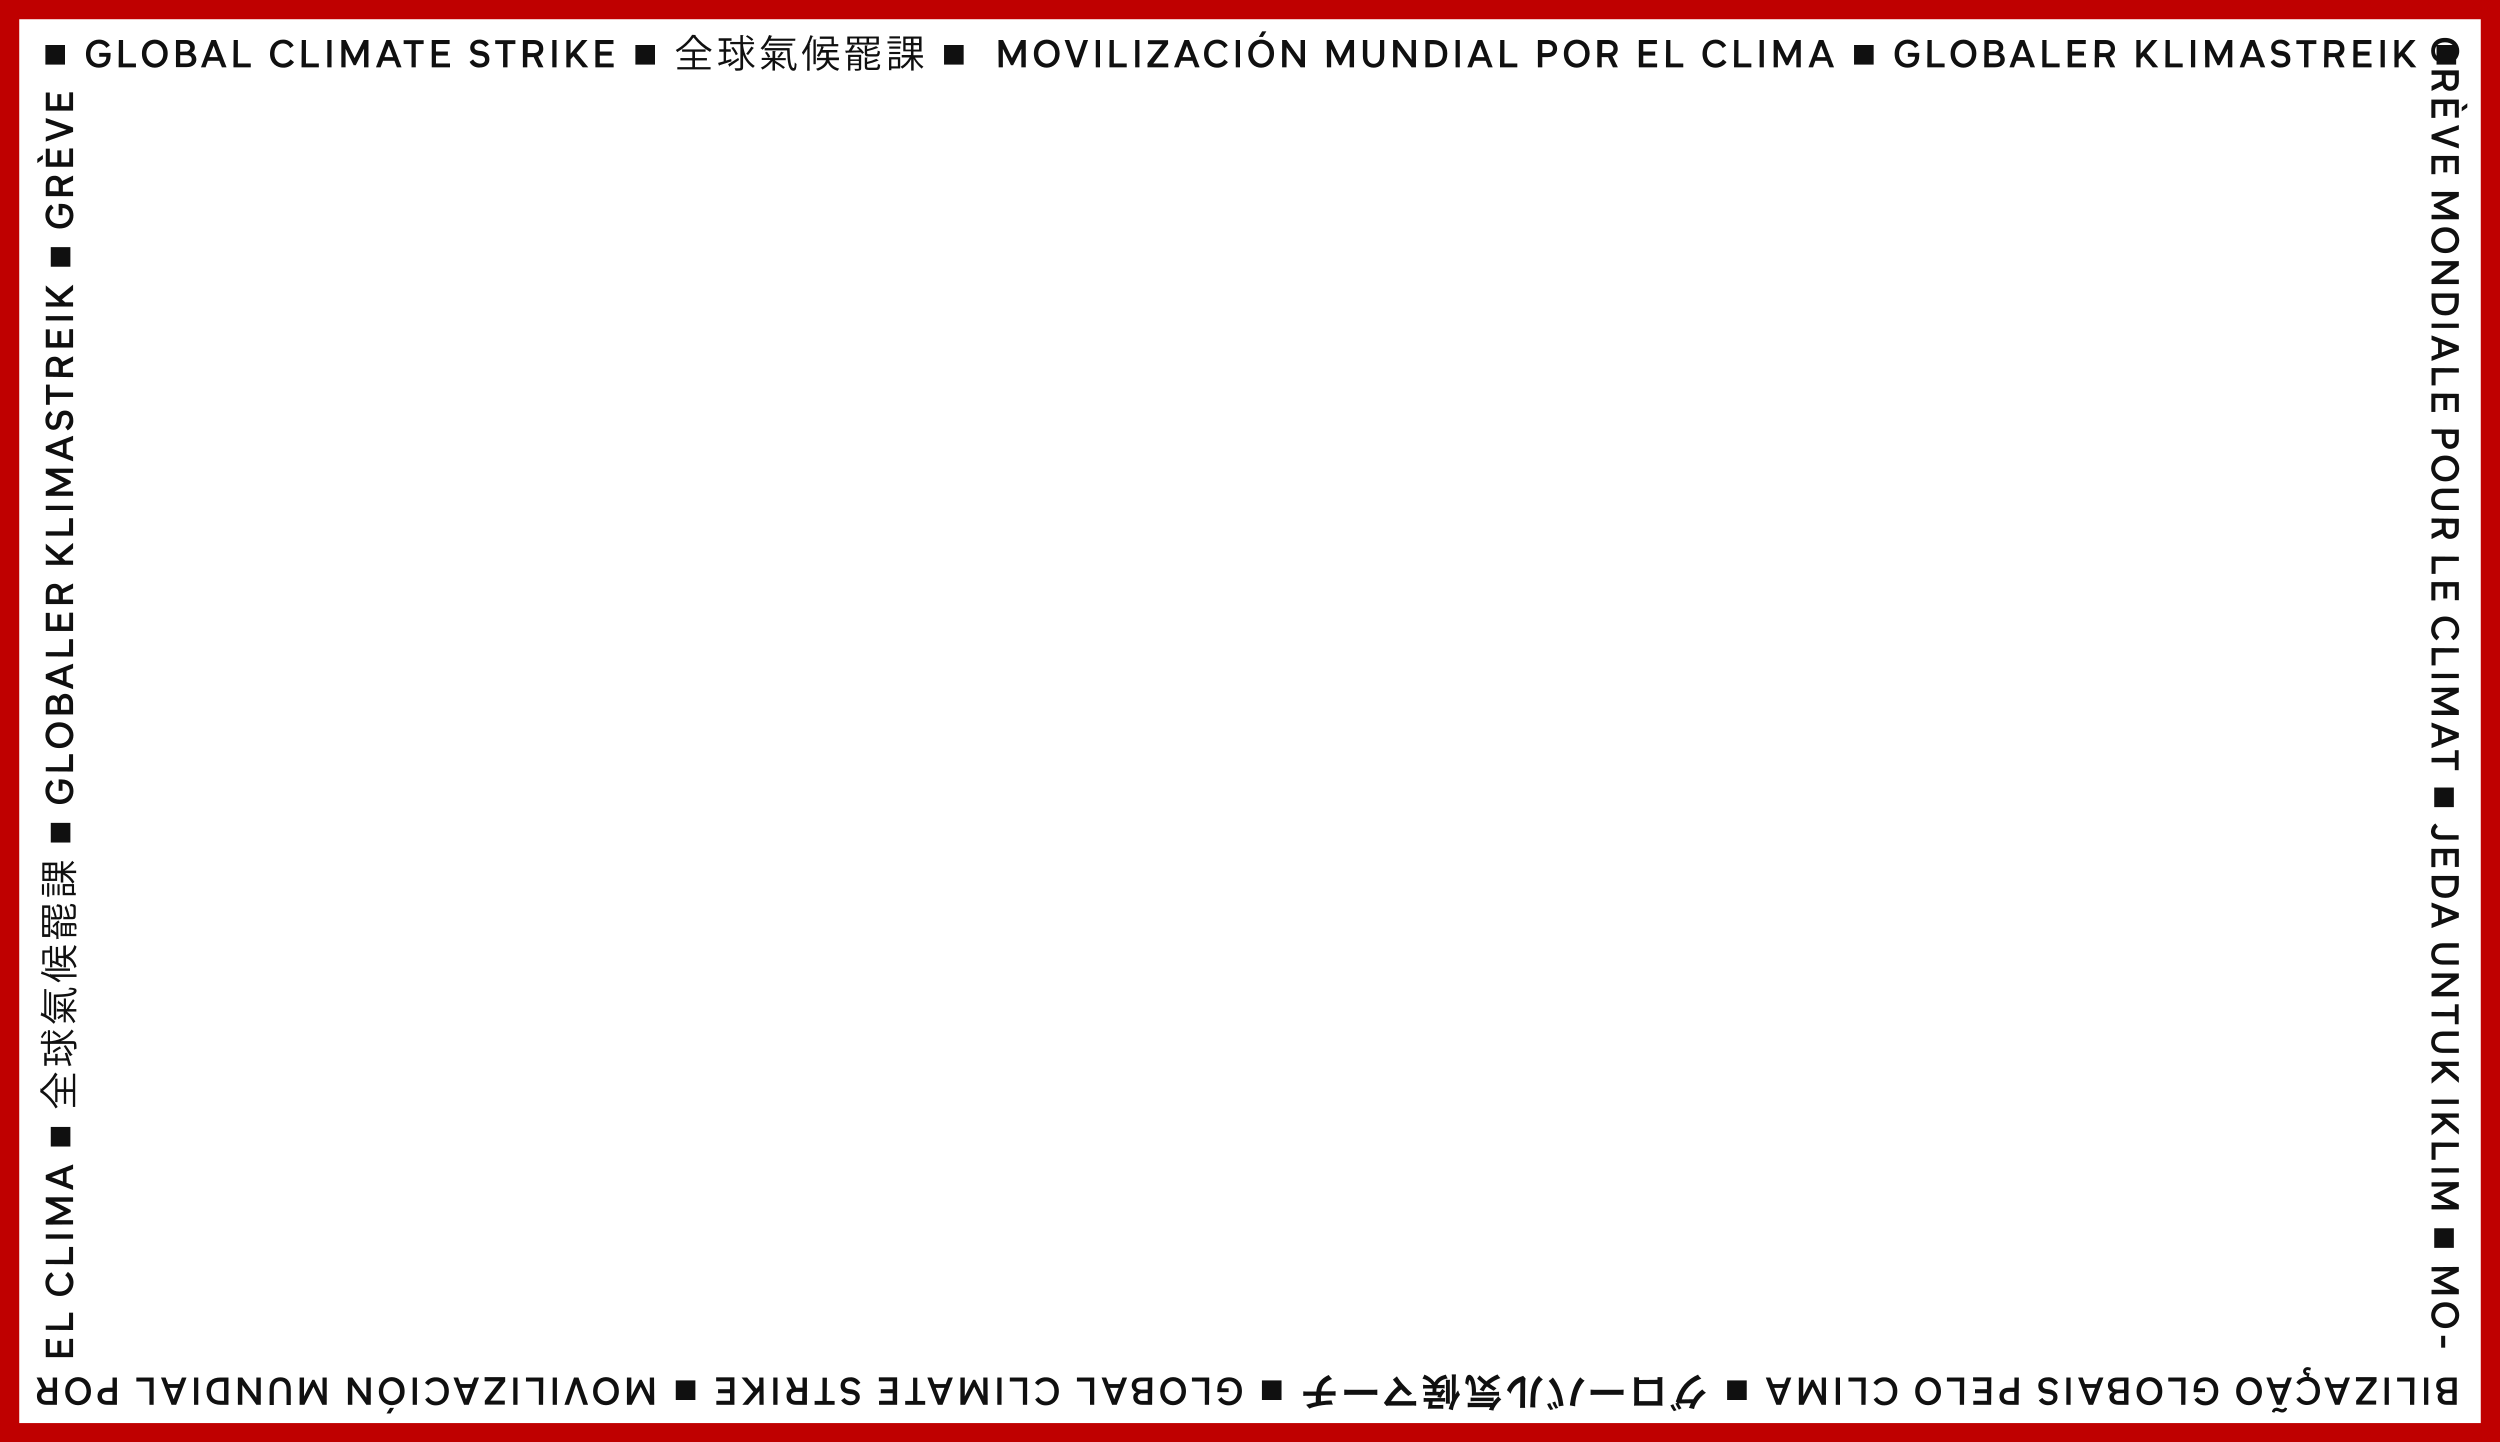
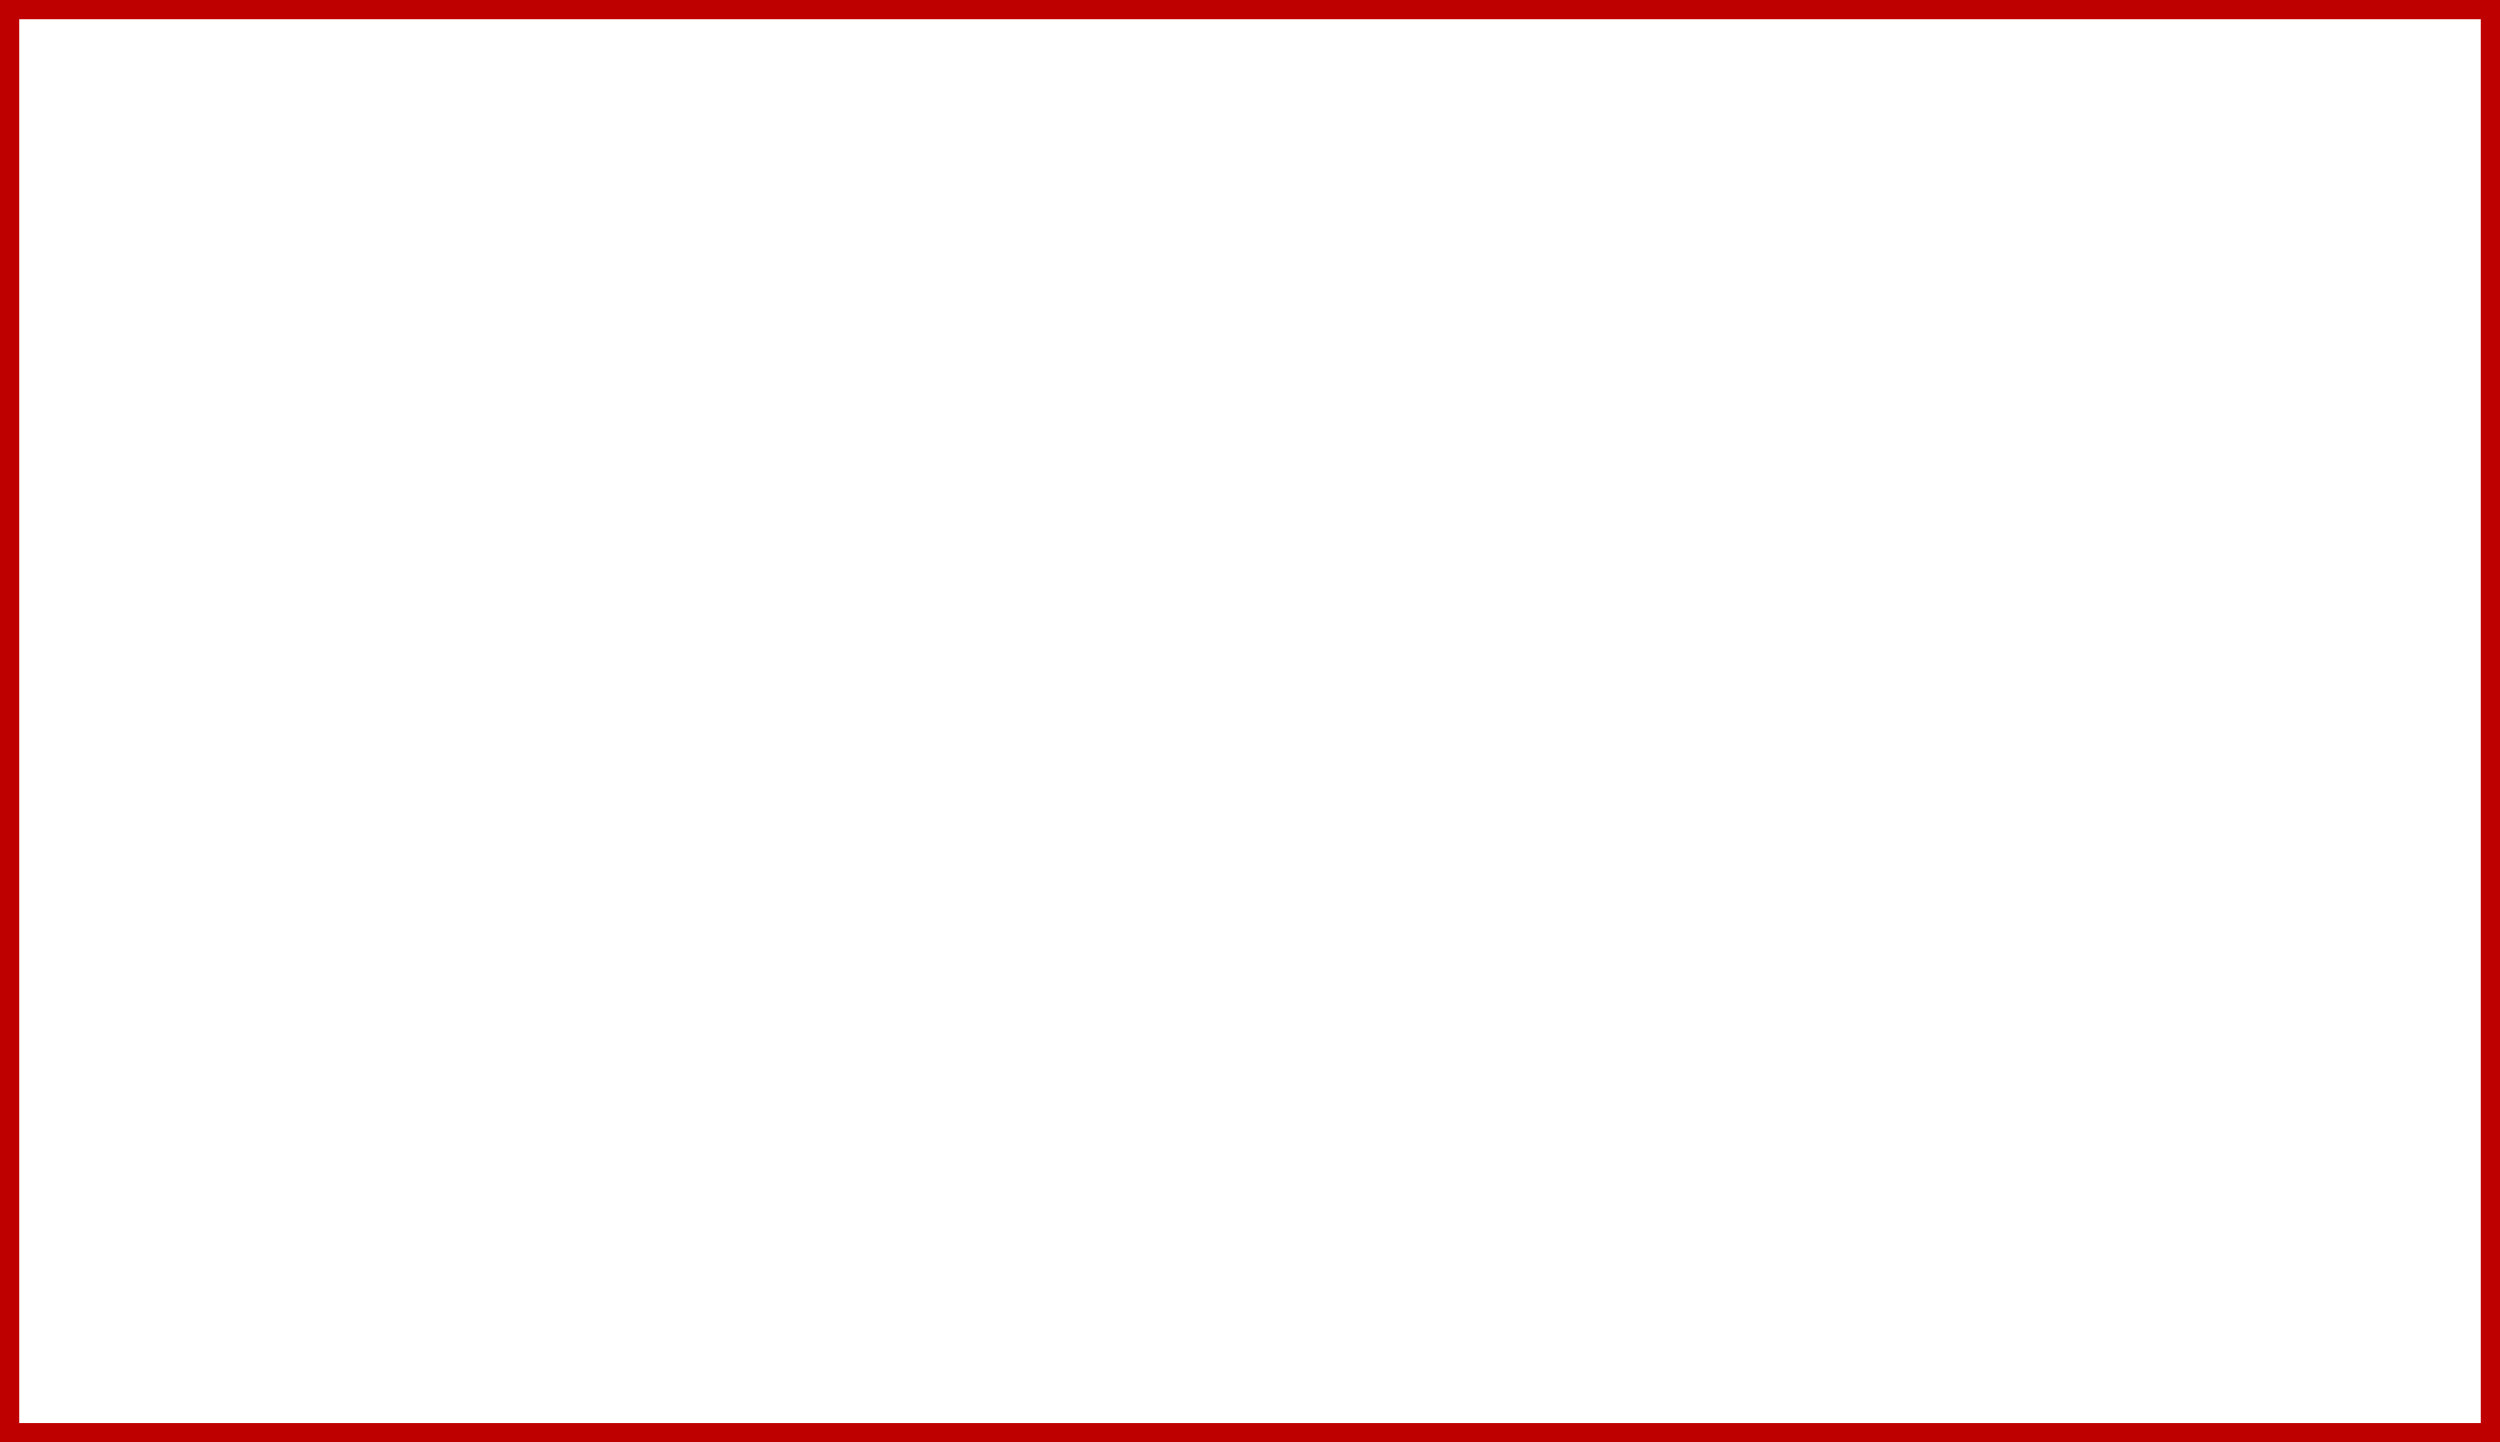
<svg xmlns="http://www.w3.org/2000/svg" fill="#101010" height="750" preserveAspectRatio="xMidYMid meet" version="1" viewBox="0.0 0.0 1300.0 750.0" width="1300" zoomAndPan="magnify">
  <g id="change1_1">
-     <path d="M33.8,23.4v10.2H23.6V23.4H33.8z M44.7,28c0-5.1,3.6-7.4,6.7-7.4c2.3-0.1,4.5,1.1,5.7,3l-1.8,1.3c-0.8-1.4-2.3-2.2-3.9-2.2 c-2,0-4.4,1.6-4.4,5.3s2.4,5.2,4.4,5.2s3.9-1,3.9-3.7h-3.7v-2h5.9V29c0,4.6-3,6.2-6.1,6.2S44.7,33.3,44.7,28z M61.8,20.8H64V33h6.7 v2h-9L61.8,20.8z M73.8,27.8c0-4.9,3.4-7.2,6.7-7.2s6.7,2.4,6.7,7.2s-3.4,7.4-6.7,7.4S73.8,32.9,73.8,27.8z M84.9,27.8 c0-3.6-2.5-5.1-4.4-5.1s-4.4,1.6-4.4,5.1s2.4,5.3,4.4,5.3S84.9,31.5,84.9,27.8z M91.4,20.8h5.2c3,0,4.7,1.7,4.7,3.9 c0.1,1.2-0.6,2.2-1.7,2.7c1.5,0.5,2.5,1.9,2.5,3.5c0,2-1.5,4-5,4h-5.6V20.8z M96.5,26.8c1.1,0.2,2.2-0.7,2.4-1.8c0-0.1,0-0.1,0-0.2 c0-1.1-1-2-2.1-2c-0.1,0-0.2,0-0.2,0h-2.9v4.1L96.5,26.8z M96.9,33c1.9,0,2.8-0.8,2.8-2.2s-1.1-2.1-2.8-2.1h-3.2V33H96.9z M114,31.6 h-5.9l-1.2,3.4h-2.4l5.4-14.2h2.4l5.5,14.2h-2.4L114,31.6z M108.8,29.7h4.5l-2.2-5.9L108.8,29.7z M121.5,20.8h2.2V33h6.7v2h-9 L121.5,20.8z M140.4,28c0-5.2,3.6-7.4,6.7-7.4c2.3-0.1,4.4,1.1,5.6,3.1l-1.8,1.3c-0.7-1.5-2.2-2.4-3.8-2.4c-1.9,0-4.4,1.2-4.4,5.3 c0,3.8,2.5,5.2,4.4,5.2c1.6,0,3.1-0.8,4-2.2l1.8,1.4c-1.3,1.9-3.4,3-5.7,2.9C144.2,35.2,140.4,33.1,140.4,28z M156.9,20.8h2.2V33 h6.7v2h-9L156.9,20.8z M170.2,20.8h2.2V35h-2.2V20.8z M177.4,20.8h2.4l4.6,9.4l4.7-9.4h2.5V35h-2.3v-9.7l-4.3,8.6h-1.1l-4.2-8.5V35 h-2.2V20.8z M205.1,31.6h-5.9l-1.3,3.4h-2.4l5.4-14.2h2.4l5.5,14.2h-2.4L205.1,31.6z M199.9,29.7h4.5l-2.2-5.9L199.9,29.7z M214,22.9h-4.1v-2h10.4v2h-4.1V35H214V22.9z M224.5,20.8h9.3v2.1h-7.1v3.9h6.2v2.1h-6.2V33h7.3v2h-9.5L224.5,20.8z M244.2,32.2 l1.8-1.3c0.7,1.3,2,2.1,3.5,2.2c1.8,0,2.7-0.8,2.7-2.1c0-1.5-1.1-2-2.9-2.1c-2.4-0.2-4.8-1.4-4.8-4.1c0-2.4,2-4.2,4.8-4.2 c2-0.1,3.8,0.9,4.9,2.5l-1.8,1.3c-0.7-1.1-1.9-1.8-3.2-1.8c-1.5,0-2.5,0.7-2.5,2s1.3,1.8,3.1,1.9c2.7,0.2,4.7,1.4,4.7,4.3 s-2.3,4.3-5,4.3C247.3,35.3,245.2,34.2,244.2,32.2z M261.6,22.9h-4.1v-2H268v2h-4.1V35h-2.3L261.6,22.9z M272.1,20.8h5.5 c3.3,0,4.9,2,4.9,4.5c0.1,1.8-1,3.4-2.7,4l2.8,5.7h-2.6l-2.5-5.3h-3.3V35h-2.3V20.8z M274.4,27.6h3.1c1.5,0,2.8-0.7,2.8-2.3 s-1.3-2.4-2.8-2.4h-3L274.4,27.6z M287.2,20.8h2.2V35h-2.2V20.8z M294.5,20.8h2.2v7.1l5.9-7.1h2.9l-5.7,6.8l6.1,7.4h-2.9l-4.8-5.8 l-1.5,1.7V35h-2.2L294.5,20.8z M309.6,20.8h9.4v2.1h-7.1v3.9h6.2v2.1h-6.2V33h7.2v2h-9.5L309.6,20.8z M340.6,23.4v10.2h-10.2V23.4 H340.6z M361.9,18.2c-0.1,0.2-0.2,0.3-0.4,0.3c2.4,3,5.3,5.5,8.6,7.3c-0.3,0.4-0.7,0.7-0.9,1.2c-3.3-1.9-6.2-4.5-8.6-7.5 c-2.2,3.1-5.1,5.7-8.4,7.6c-0.2-0.4-0.5-0.7-0.8-1.1c3.4-1.9,6.4-4.6,8.5-7.9L361.9,18.2z M361.4,31.4v3.5h8.1v1.2h-17.3v-1.2h7.8 v-3.5h-6.2v-1.2h6.2v-3.3h-5.3v-1.2h12.2v1.2h-5.5v3.3h6.2v1.2L361.4,31.4z M377.5,31.5l2.7-0.8l0.2,1.2c-2.3,0.8-4.7,1.5-6.2,2 c0,0.1-0.1,0.3-0.3,0.3l-0.5-1.5c0.8-0.2,1.8-0.5,2.9-0.8v-5h-2.3v-1.3h2.3v-4.4h-2.6v-1.3h6.7v1.3h-2.8v4.4h2.4v1.3h-2.4 L377.5,31.5z M378.6,33.4c1.4-0.8,3.4-2.1,5.3-3.3l0.4,1.1c-1.7,1.2-3.5,2.4-4.7,3.2c0,0.1,0,0.3-0.2,0.4L378.6,33.4z M386.4,23v0.7 c0.8,5.2,2.4,8.1,6.1,10.6c-0.4,0.3-0.7,0.6-0.9,1c-2.4-1.6-4.2-4-5.2-6.7V35c0,1.6-0.8,1.8-3.9,1.8c-0.1-0.4-0.3-0.9-0.5-1.3 c0.5,0,1,0,1.4,0c1.6,0,1.6,0,1.6-0.5V23h-5.3v-1.2h5.3v-3.6l1.7,0.1c0,0.2-0.1,0.2-0.4,0.3v3.3h5.8V23L386.4,23z M381.3,24.4 c1,1.1,1.7,2.4,2.4,3.7l-1.1,0.6c-0.6-1.4-1.4-2.6-2.3-3.8L381.3,24.4z M388.6,18.3c1.1,0.6,2.2,1.3,3.1,2.2l-0.8,0.8 c-0.9-0.9-1.9-1.7-3-2.3L388.6,18.3z M392.1,25c-0.1,0.1-0.3,0.2-0.4,0.1c-0.8,1.2-1.7,2.4-2.7,3.5L388,28c1-1.2,1.9-2.5,2.7-3.8 L392.1,25z M413.5,21.2H400c-0.9,1.7-2,3.3-3.4,4.7c-0.4-0.3-0.7-0.6-1.1-0.8c2-1.9,3.5-4.3,4.4-6.9l1.7,0.5 c-0.1,0.2-0.3,0.2-0.4,0.2c-0.2,0.4-0.3,0.8-0.5,1.2h12.9L413.5,21.2z M403.5,26.6c0,0.1-0.1,0.2-0.4,0.3v3.3h5.5v1.1h-5.5v0.3 c1.8,1,3.5,2.1,5.1,3.4l-0.9,0.8c-1.3-1.1-2.8-2.1-4.3-3v3.9h-1.3v-4.9c-1.4,1.8-3.2,3.3-5.2,4.4c-0.2-0.4-0.5-0.7-0.9-1 c2-0.9,3.7-2.3,5.1-4h-4.6v-1.1h5.6v-3.6L403.5,26.6z M397.6,25h13c0.1,5.3,0.5,10.4,2.1,10.4c0.4,0,0.5-1.2,0.6-2.9 c0.3,0.3,0.6,0.6,0.9,0.8c-0.1,2.5-0.4,3.5-1.6,3.5c-2.6,0-3.1-4.5-3.3-10.6h-11.7L397.6,25z M399.4,30c-0.4-1-0.9-1.8-1.6-2.6 l1-0.5c0.7,0.8,1.3,1.6,1.7,2.6L399.4,30z M412,23.7h-12.2v-1.1h12.2L412,23.7z M407.6,27.4c-0.1,0.1-0.2,0.2-0.4,0.2 c-0.6,0.9-1.3,1.7-2.1,2.5c-0.2-0.1-0.7-0.4-0.9-0.4c0.7-0.9,1.4-1.8,2-2.8L407.6,27.4z M419.8,25.4c-0.6,1.1-1.3,2.2-2.1,3.2 c-0.2-0.4-0.4-0.9-0.7-1.3c2-2.7,3.5-5.8,4.4-9l1.6,0.5c-0.1,0.1-0.2,0.2-0.5,0.2c-0.5,1.4-1,2.7-1.6,4l0.5,0.1 c0,0.1-0.1,0.2-0.4,0.3v13.4h-1.3L419.8,25.4z M423,20.5l1.6,0.1c0,0.1-0.1,0.2-0.4,0.3v12.5H423V20.5z M436.2,31.3h-5 c0.5,1.6,1.8,3.5,5.2,4.4c-0.3,0.3-0.6,0.7-0.8,1.1c-2.3-0.5-4.2-2.1-5.1-4.2c-0.7,1.5-2.1,3.1-5.3,4.2c-0.2-0.4-0.5-0.7-0.9-1 c3.6-1.2,4.8-2.9,5.2-4.5h-4.7v-1.2h4.8v-2.7h-2.4c-0.4,0.8-0.8,1.5-1.4,2.2c-0.3-0.3-0.6-0.5-1-0.7c1.1-1.4,1.9-3,2.3-4.7h-2.3 v-1.2h7.6v-2.8h-6.1v-1.2h7.3v3.9h2.3v1.2h-8.5l1.2,0.3c0,0.1-0.2,0.2-0.4,0.2c-0.1,0.5-0.3,0.9-0.5,1.4h7.7v1.2H431v2.7h5.3 L436.2,31.3z M444.8,23.8c-0.1,0.1-0.2,0.2-0.4,0.2c-0.5,0.8-1,1.6-1.5,2.3c1.3,0,2.7,0,4.1-0.1c-0.5-0.5-0.9-1-1.5-1.4l0.9-0.5 c1.1,0.9,2.1,1.9,2.9,3.1l-1,0.6c-0.2-0.3-0.4-0.6-0.6-0.8c-2.8,0.1-5.7,0.2-7.5,0.2c0,0.1-0.1,0.3-0.3,0.3l-0.4-1.4h1.8 c0.7-0.9,1.3-1.9,1.8-3L444.8,23.8z M457,19v4.2h-16.4V19H457z M447.8,28.5v7c0,1.2-0.7,1.3-3.1,1.3c-0.1-0.3-0.2-0.7-0.4-1 c0.9,0,1.7,0,2,0s0.3-0.1,0.3-0.3v-1.6h-4.4v2.8H441v-8.2L447.8,28.5z M445.6,22.2V20H442v2.1L445.6,22.2z M446.6,29.6h-4.4v1.3h4.4 V29.6z M442.2,33h4.4v-1.3h-4.4V33z M450.6,22.2V20h-3.8v2.1L450.6,22.2z M449.7,23.6l1.6,0.1c0,0.1-0.1,0.2-0.4,0.3v1.6 c1.6-0.4,3.2-0.9,4.7-1.6l1.1,0.9c-0.1,0.1-0.1,0.1-0.4,0.1c-1.8,0.7-3.6,1.2-5.4,1.6v1c0,0.5,0.2,0.6,1.1,0.6h3.4 c0.8,0,0.9-0.3,1-1.9c0.4,0.2,0.8,0.4,1.2,0.5c-0.2,2.1-0.6,2.6-2,2.6H452c-1.8,0-2.3-0.4-2.3-1.7L449.7,23.6z M450.9,34.6 c0,0.5,0.2,0.6,1.1,0.6h3.5c0.8,0,0.9-0.3,1-2c0.4,0.2,0.7,0.4,1.2,0.5c-0.2,2.1-0.5,2.7-2,2.7H452c-1.8,0-2.3-0.4-2.3-1.8v-4.7 l1.6,0.1c0,0.1-0.1,0.2-0.4,0.3v1.9c1.7-0.4,3.3-0.9,4.8-1.6l1.2,0.9c-0.1,0.1-0.1,0.1-0.4,0.1c-1.8,0.7-3.7,1.3-5.6,1.7L450.9,34.6 z M455.7,22.2V20h-3.8v2.1L455.7,22.2z M468.6,21.5v1.1h-7.1v-1.1H468.6z M468.1,29.7v5.9h-4.6v0.9h-1.2v-6.8H468.1z M468.1,24.2 v1.1h-5.7v-1.1H468.1z M462.4,28.1V27h5.7v1.1L462.4,28.1z M468,18.9V20h-5.5v-1.1L468,18.9z M466.9,30.9h-3.4v3.6h3.4V30.9z M479.9,30h-4.1c1.1,1.9,2.6,3.5,4.4,4.7c-0.4,0.3-0.7,0.6-0.9,1c-1.7-1.4-3.1-3.1-4.2-5v6h-1.3v-5.9c-1.1,2-2.7,3.7-4.6,4.9 c-0.3-0.4-0.6-0.7-0.9-1c2-1.1,3.6-2.8,4.7-4.8h-4.1v-1.3h4.8v-1.9h-4V19h9.5v7.8H475v1.9h4.9L479.9,30z M470.9,20.2v2.2h2.8v-2.3 L470.9,20.2z M470.9,23.5v2.3h2.8v-2.3L470.9,23.5z M477.9,22.4v-2.3H475v2.2L477.9,22.4z M477.9,25.8v-2.3H475v2.3L477.9,25.8z M501.1,23.4v10.2h-10.2V23.4H501.1z M519.2,20.8h2.4l4.6,9.4l4.7-9.4h2.5V35h-2.3v-9.7l-4.3,8.6h-1.1l-4.2-8.5V35h-2.2L519.2,20.8z M537.6,27.8c0-4.9,3.4-7.2,6.7-7.2s6.7,2.4,6.7,7.2s-3.4,7.4-6.7,7.4S537.6,32.9,537.6,27.8z M548.7,27.8c0-3.6-2.5-5.1-4.4-5.1 s-4.4,1.6-4.4,5.1s2.4,5.3,4.4,5.3S548.7,31.5,548.7,27.8L548.7,27.8z M553.6,20.8h2.4l3.7,10.8l3.7-10.8h2.4L560.9,35h-2.3 L553.6,20.8z M569.8,20.8h2.2V35h-2.2V20.8z M577,20.8h2.2V33h6.7v2h-9L577,20.8z M590.3,20.8h2.2V35h-2.2V20.8z M596.7,32.9 l7.7-9.9H597v-2.1h10.4v2l-7.7,10.1h7.8V35h-10.8V32.9z M620.1,31.6h-5.9l-1.3,3.4h-2.4l5.4-14.2h2.4l5.5,14.2h-2.4L620.1,31.6z M614.9,29.7h4.5l-2.2-5.9L614.9,29.7z M626.1,28c0-5.2,3.6-7.4,6.7-7.4c2.3-0.1,4.4,1.1,5.6,3.1l-1.8,1.3c-0.7-1.5-2.2-2.4-3.8-2.4 c-1.9,0-4.4,1.2-4.4,5.3c0,3.8,2.5,5.2,4.4,5.2c1.6,0,3.1-0.8,3.9-2.2l1.8,1.4c-1.3,1.9-3.4,3-5.7,2.9 C629.9,35.2,626.1,33.1,626.1,28z M642.6,20.8h2.2V35h-2.2V20.8z M649.1,27.8c0-4.9,3.4-7.2,6.7-7.2s6.7,2.4,6.7,7.2 s-3.4,7.4-6.7,7.4S649.1,32.9,649.1,27.8z M660.2,27.8c0-3.6-2.5-5.1-4.4-5.1s-4.4,1.6-4.4,5.1s2.4,5.3,4.4,5.3 S660.2,31.5,660.2,27.8z M656.3,16.3h2.2l-1.8,2.9h-2.1L656.3,16.3z M666.7,20.8h2.3l7.3,10.3V20.8h2.3V35h-2.3L669,24.6V35h-2.3 L666.7,20.8z M689.9,20.8h2.4l4.6,9.4l4.7-9.4h2.5V35h-2.3v-9.7l-4.3,8.6h-1.1l-4.2-8.5V35H690L689.9,20.8z M708.7,29.2v-8.4h2.3 v8.4c0,2.7,1.5,4,3.3,4s3.3-1.3,3.3-4v-8.4h2.2v8.4c0,4-2.4,6-5.5,6S708.7,33.2,708.7,29.2z M724.4,20.8h2.3l7.3,10.3V20.8h2.3V35 H734l-7.3-10.4V35h-2.3L724.4,20.8z M741.2,20.8h4.1c4.3,0,7.3,2.4,7.3,7c0,5-2.9,7.2-7.3,7.2h-4.1V20.8z M745.3,32.9 c3.2,0,5-1.5,5-5s-2-4.9-5-4.9h-1.8v9.9L745.3,32.9z M756.9,20.8h2.2V35h-2.2V20.8z M772.6,31.6h-5.9l-1.3,3.4H763l5.4-14.2h2.4 l5.4,14.2h-2.4L772.6,31.6z M767.4,29.7h4.5l-2.2-5.9L767.4,29.7z M780.1,20.8h2.2V33h6.7v2h-9L780.1,20.8z M799.7,20.8h5.1 c3.3,0,4.9,2,4.9,4.5s-1.7,4.4-4.9,4.4H802V35h-2.3L799.7,20.8z M802,27.6h2.7c1.5,0,2.8-0.7,2.8-2.3s-1.3-2.4-2.8-2.4H802V27.6z M813.2,27.8c0-4.9,3.4-7.2,6.7-7.2s6.7,2.4,6.7,7.2s-3.4,7.4-6.7,7.4S813.2,32.9,813.2,27.8z M824.3,27.8c0-3.6-2.5-5.1-4.4-5.1 s-4.4,1.6-4.4,5.1s2.4,5.3,4.4,5.3S824.3,31.5,824.3,27.8z M830.8,20.8h5.5c3.3,0,4.9,2,4.9,4.5c0.1,1.8-1,3.4-2.7,4l2.8,5.7h-2.6 l-2.5-5.3h-3.3V35h-2.3V20.8z M833.1,27.6h3.1c1.5,0,2.8-0.7,2.8-2.3s-1.3-2.4-2.8-2.4h-3L833.1,27.6z M852.3,20.8h9.3v2.1h-7.1v3.9 h6.2v2.1h-6.2V33h7.2v2h-9.5V20.8z M866.4,20.8h2.2V33h6.7v2h-9L866.4,20.8z M885.3,28c0-5.2,3.6-7.4,6.7-7.4 c2.3-0.1,4.4,1.1,5.6,3.1l-1.8,1.3c-0.7-1.5-2.2-2.4-3.8-2.4c-1.9,0-4.4,1.2-4.4,5.3c0,3.8,2.5,5.2,4.4,5.2c1.6,0,3.1-0.8,4-2.2 l1.8,1.4c-1.3,1.9-3.5,2.9-5.8,2.9C889,35.2,885.3,33.1,885.3,28z M901.8,20.8h2.2V33h6.7v2h-9L901.8,20.8z M915,20.8h2.2V35H915 V20.8z M922.3,20.8h2.4l4.6,9.4l4.6-9.4h2.5V35h-2.3v-9.7l-4.3,8.6h-1.1l-4.2-8.5V35h-2.2L922.3,20.8z M950,31.6h-6l-1.2,3.4h-2.4 l5.4-14.2h2.4l5.5,14.2h-2.4L950,31.6z M944.8,29.7h4.5l-2.3-5.9L944.8,29.7z M974.3,23.4v10.2h-10.2V23.4H974.3z M985.2,28 c0-5.1,3.6-7.4,6.7-7.4c2.3-0.1,4.5,1.1,5.7,3l-1.8,1.3c-0.8-1.4-2.3-2.2-3.9-2.2c-2,0-4.4,1.6-4.4,5.3s2.4,5.2,4.4,5.2 s3.9-1,3.9-3.7h-3.7v-2h5.9V29c0,4.6-3,6.2-6.1,6.2S985.2,33.3,985.2,28z M1002.3,20.8h2.2V33h6.7v2h-9L1002.3,20.8z M1014.3,27.8 c0-4.9,3.4-7.2,6.7-7.2c3.3,0,6.7,2.4,6.7,7.2s-3.4,7.4-6.7,7.4S1014.3,32.9,1014.3,27.8z M1025.4,27.8c0-3.6-2.5-5.1-4.4-5.1 s-4.4,1.6-4.4,5.1s2.4,5.3,4.4,5.3S1025.4,31.5,1025.4,27.8z M1031.9,20.8h5.1c3,0,4.7,1.7,4.7,3.9c0.1,1.2-0.6,2.2-1.7,2.7 c1.5,0.5,2.5,1.9,2.5,3.5c0,2.1-1.5,4.1-5,4.1h-5.7L1031.9,20.8z M1037,26.8c1.1,0.2,2.2-0.7,2.4-1.8c0-0.1,0-0.1,0-0.2 c0-1.1-1-2-2.1-2c-0.1,0-0.2,0-0.2,0h-2.9v4.1L1037,26.8z M1037.4,33c1.9,0,2.8-0.8,2.8-2.2s-1.1-2.1-2.8-2.1h-3.2V33H1037.4z M1054.5,31.6h-5.9l-1.3,3.4h-2.4l5.4-14.2h2.4l5.5,14.2h-2.4L1054.5,31.6z M1049.3,29.7h4.5l-2.2-5.9L1049.3,29.7z M1062,20.8h2.2 V33h6.8v2h-9V20.8z M1075.3,20.8h9.3v2.1h-7.1v3.9h6.2v2.1h-6.2V33h7.2v2h-9.5V20.8z M1089.4,20.8h5.5c3.3,0,4.9,2,4.9,4.5 c0.1,1.8-1,3.4-2.7,4l2.8,5.7h-2.6l-2.5-5.3h-3.3V35h-2.3L1089.4,20.8z M1091.7,27.6h3.1c1.5,0,2.8-0.7,2.8-2.3s-1.3-2.4-2.8-2.4h-3 L1091.7,27.6z M1110.9,20.8h2.2v7.1l5.9-7.1h2.9l-5.7,6.8l6.1,7.4h-2.9l-4.8-5.8l-1.5,1.7V35h-2.2L1110.9,20.8z M1126.1,20.8h2.2V33 h6.7v2h-9L1126.1,20.8z M1139.3,20.8h2.2V35h-2.2V20.8z M1146.6,20.8h2.4l4.6,9.4l4.7-9.4h2.5V35h-2.3v-9.7l-4.3,8.6h-1.1l-4.2-8.5 V35h-2.2L1146.6,20.8z M1174.2,31.6h-5.9L1167,35h-2.4l5.4-14.2h2.4l5.5,14.2h-2.4L1174.2,31.6z M1169,29.7h4.5l-2.2-5.9L1169,29.7z M1180.7,32.2l1.8-1.3c0.7,1.3,2,2.1,3.5,2.2c1.8,0,2.7-0.8,2.7-2.1c0-1.5-1.1-2-2.9-2.1c-2.4-0.2-4.8-1.4-4.8-4.1 c0-2.4,2-4.2,4.8-4.2c2-0.1,3.8,0.9,4.9,2.5l-1.8,1.3c-0.7-1.1-1.9-1.8-3.2-1.8c-1.5,0-2.5,0.7-2.5,2s1.3,1.8,3.1,1.9 c2.7,0.2,4.7,1.4,4.7,4.3s-2.3,4.3-5,4.3C1183.9,35.3,1181.8,34.2,1180.7,32.2z M1198.2,22.9h-4.1v-2h10.4v2h-4.1V35h-2.3V22.9z M1208.7,20.8h5.5c3.3,0,4.9,2,4.9,4.5c0.1,1.8-1,3.4-2.7,4l2.8,5.7h-2.6l-2.5-5.3h-3.3V35h-2.3L1208.7,20.8z M1210.9,27.6h3.1 c1.5,0,2.8-0.7,2.8-2.3s-1.3-2.4-2.8-2.4h-3L1210.9,27.6z M1223.8,20.8h9.3v2.1h-7.1v3.9h6.2v2.1h-6.2V33h7.2v2h-9.5L1223.8,20.8z M1237.9,20.8h2.2V35h-2.2V20.8z M1245.1,20.8h2.2v7.1l5.9-7.1h2.9l-5.7,6.8l6.1,7.4h-2.9l-4.8-5.8l-1.5,1.7V35h-2.2L1245.1,20.8z M1277.2,23.4v10.2H1267V23.4H1277.2z M1271.4,19.7c5.1,0,7.4,3.6,7.4,6.7c0.1,2.3-1.1,4.5-3,5.7l-1.3-1.8c1.4-0.8,2.2-2.3,2.2-3.9 c0-2-1.6-4.4-5.3-4.4s-5.2,2.4-5.2,4.4s1,3.9,3.7,3.9v-3.7h2v5.9h-1.5c-4.6,0-6.2-3-6.2-6.1S1266.1,19.7,1271.4,19.7z M1278.6,36.8 v5.5c0,3.3-2,4.9-4.5,4.9c-1.8,0.1-3.4-1-4-2.7l-5.7,2.8v-2.6l5.3-2.5v-3.3h-5.3v-2.3H1278.6z M1271.8,39.1v3.1 c0,1.5,0.7,2.8,2.3,2.8s2.4-1.3,2.4-2.8v-3L1271.8,39.1z M1278.6,51.9v9.3h-2.1v-7.1h-3.9v6.2h-2.1v-6.2h-4.1v7.2h-2.1v-9.5H1278.6z M1283,53.7v2.2l-2.9,2v-2.1L1283,53.7z M1278.6,65v2.4l-10.8,3.7l10.8,3.7v2.4l-14.2-4.9v-2.3L1278.6,65z M1278.6,81.2v9.3h-2.1 v-7.1h-3.9v6.2h-2.1v-6.2h-4.1v7.2h-2.1v-9.5H1278.6z M1278.6,99.8v2.4l-9.4,4.6l9.4,4.7v2.5h-14.2v-2.3h9.8l-8.6-4.3v-1.1l8.5-4.2 h-9.7v-2.3H1278.6z M1271.6,118.2c4.9,0,7.2,3.4,7.2,6.7s-2.4,6.7-7.2,6.7s-7.4-3.4-7.4-6.7C1264.2,121.6,1266.5,118.2,1271.6,118.2 z M1271.6,129.3c3.6,0,5.1-2.5,5.1-4.4s-1.6-4.4-5.1-4.4s-5.3,2.4-5.3,4.4S1267.9,129.3,1271.6,129.3z M1278.6,135.8v2.3l-10.3,7.3 h10.3v2.3h-14.2v-2.3l10.4-7.3h-10.4v-2.3L1278.6,135.8z M1278.6,152.6v4.1c0,4.3-2.4,7.3-7,7.3c-5,0-7.2-2.9-7.2-7.3v-4.1H1278.6z M1266.5,156.7c0,3.2,1.5,5,5,5s4.9-2,4.9-5v-1.8h-9.9L1266.5,156.7z M1278.6,168.3v2.2h-14.2v-2.2H1278.6z M1267.8,184v-5.9 l-3.4-1.3v-2.4l14.2,5.4v2.4l-14.2,5.5v-2.4L1267.8,184z M1269.7,178.8v4.5l5.9-2.2L1269.7,178.8z M1278.6,191.5v2.2h-12.1v6.7h-2.1 v-9L1278.6,191.5z M1278.6,204.8v9.4h-2.1V207h-3.9v6.2h-2.1V207h-4.1v7.2h-2.1v-9.5L1278.6,204.8z M1278.6,223.4v5.1 c0,3.3-2,4.9-4.5,4.9s-4.4-1.7-4.4-4.9v-2.9h-5.3v-2.3L1278.6,223.4z M1271.8,225.6v2.7c0,1.5,0.7,2.8,2.3,2.8s2.4-1.3,2.4-2.8v-2.6 L1271.8,225.6z M1271.6,236.9c4.9,0,7.2,3.4,7.2,6.7s-2.4,6.7-7.2,6.7s-7.4-3.4-7.4-6.7S1266.5,236.9,1271.6,236.9z M1271.6,248 c3.6,0,5.1-2.5,5.1-4.4s-1.6-4.4-5.1-4.4s-5.3,2.4-5.3,4.4S1267.9,248,1271.6,248L1271.6,248z M1270.2,254.1h8.4v2.3h-8.4 c-2.7,0-4,1.5-4,3.3s1.3,3.3,4,3.3h8.4v2.2h-8.4c-4,0-6-2.4-6-5.5S1266.2,254.1,1270.2,254.1z M1278.6,269.8v5.5 c0,3.3-2,4.9-4.5,4.9c-1.8,0.1-3.4-1-4-2.7l-5.7,2.8v-2.6l5.3-2.5v-3.3h-5.3v-2.3L1278.6,269.8z M1271.8,272.1v3.1 c0,1.5,0.7,2.8,2.3,2.8s2.4-1.3,2.4-2.8v-3L1271.8,272.1z M1278.6,289.5v2.2h-12.1v6.7h-2.1v-9L1278.6,289.5z M1278.6,302.7v9.4 h-2.1V305h-3.9v6.2h-2.1V305h-4.1v7.2h-2.1v-9.5L1278.6,302.7z M1271.4,320.6c5.2,0,7.4,3.6,7.4,6.7c0.1,2.3-1.1,4.4-3.1,5.6 l-1.3-1.8c1.5-0.7,2.4-2.2,2.4-3.8c0-1.9-1.2-4.4-5.3-4.4c-3.8,0-5.2,2.5-5.2,4.4c0,1.6,0.8,3.1,2.2,3.9l-1.4,1.8 c-1.9-1.3-3-3.4-2.9-5.7C1264.2,324.4,1266.3,320.6,1271.4,320.6z M1278.6,337.1v2.2h-12.1v6.7h-2.1v-9L1278.6,337.1z M1278.6,350.4 v2.2h-14.2v-2.2H1278.6z M1278.6,357.6v2.4l-9.4,4.6l9.4,4.7v2.5h-14.2v-2.3h9.8l-8.6-4.3v-1.1l8.5-4.2h-9.7v-2.2L1278.6,357.6z M1267.8,385.3v-5.9l-3.4-1.3v-2.4l14.2,5.4v2.4l-14.2,5.5v-2.4L1267.8,385.3z M1269.7,380.1v4.5l5.9-2.2L1269.7,380.1z M1276.5,394.2v-4.1h2v10.4h-2v-4.1h-12.1v-2.3H1276.5z M1276,419.7h-10.2v-10.2h10.2V419.7z M1266.4,428.2l1.3,1.8 c-0.8,0.5-1.3,1.3-1.4,2.3c0,0.9,0.6,2,3,2h9.2v2.3h-9.2c-3.7,0-5.2-1.9-5.2-4.3C1264.2,430.6,1265,429.1,1266.4,428.2z M1278.6,441.5v9.3h-2.1v-7.1h-3.9v6.2h-2.1v-6.2h-4.1v7.2h-2.1v-9.5H1278.6z M1278.6,455.5v4.1c0,4.3-2.4,7.3-7,7.3 c-5,0-7.2-2.9-7.2-7.3v-4.1H1278.6z M1266.5,459.6c0,3.2,1.5,5,5,5s4.9-2,4.9-5v-1.8h-9.9L1266.5,459.6z M1267.8,478.9V473l-3.4-1.3 v-2.4l14.2,5.4v2.4l-14.2,5.5v-2.4L1267.8,478.9z M1269.7,473.7v4.5l5.9-2.2L1269.7,473.7z M1270.2,490.5h8.4v2.3h-8.4 c-2.7,0-4,1.5-4,3.3s1.3,3.3,4,3.3h8.4v2.2h-8.4c-4,0-6-2.4-6-5.5S1266.2,490.5,1270.2,490.5z M1278.6,506.2v2.3l-10.3,7.3h10.3v2.3 h-14.2v-2.3l10.4-7.3h-10.4v-2.3H1278.6z M1276.5,526.3v-4.1h2v10.4h-2v-4.1h-12.1v-2.3L1276.5,526.3z M1270.2,536.4h8.4v2.3h-8.4 c-2.7,0-4,1.5-4,3.3s1.3,3.3,4,3.3h8.4v2.2h-8.4c-4,0-6-2.4-6-5.5S1266.2,536.4,1270.2,536.4z M1278.6,552.1v2.2h-7.1l7.1,5.9v2.9 l-6.8-5.7l-7.4,6.1v-2.9l5.8-4.8l-1.7-1.5h-4.1v-2.2H1278.6z M1278.6,571.8v2.2h-14.2v-2.2L1278.6,571.8z M1278.6,579v2.2h-7.1 l7.1,5.9v2.9l-6.8-5.7l-7.4,6.1v-2.8l5.8-4.8l-1.7-1.5h-4.1V579H1278.6z M1278.6,594.2v2.2h-12.1v6.7h-2.1v-9L1278.6,594.2z M1278.6,607.5v2.2h-14.2v-2.2H1278.6z M1278.6,614.7v2.4l-9.4,4.6l9.4,4.7v2.5h-14.2v-2.3h9.8l-8.6-4.3v-1.1l8.5-4.2h-9.7v-2.2 L1278.6,614.7z M1276,648.9h-10.2v-10.2h10.2V648.9z M1278.6,658.8v2.4l-9.4,4.6l9.4,4.7v2.5h-14.2v-2.3h9.8l-8.6-4.3v-1.1l8.5-4.2 h-9.7v-2.2L1278.6,658.8z M1271.6,677.2c4.9,0,7.2,3.4,7.2,6.7s-2.4,6.7-7.2,6.7s-7.4-3.4-7.4-6.7S1266.5,677.2,1271.6,677.2z M1271.6,688.3c3.6,0,5.1-2.5,5.1-4.4s-1.6-4.4-5.1-4.4s-5.3,2.4-5.3,4.4S1267.9,688.3,1271.6,688.3z M1271.5,694.6v6.2h-2.1v-6.2 H1271.5z M1277.5,730.5h-5.2c-3,0-4.7-1.7-4.7-3.9c-0.1-1.2,0.6-2.2,1.7-2.7c-1.5-0.5-2.5-1.9-2.5-3.5c0-2.1,1.5-4.1,5-4.1h5.7 V730.5z M1272,718.3c-1.9,0-2.8,0.8-2.8,2.2s1.1,2.1,2.8,2.1h3.2v-4.4H1272z M1272.4,724.5c-1.1-0.2-2.2,0.7-2.4,1.8 c0,0.1,0,0.1,0,0.2c0,1.1,1,2,2.1,2c0.1,0,0.2,0,0.2,0h2.9v-4.1L1272.4,724.5z M1262.7,730.5h-2.2v-14.2h2.2V730.5z M1255.4,730.5 h-2.2v-12.1h-6.7v-2.1h9L1255.4,730.5z M1242.2,730.5h-2.2v-14.2h2.2L1242.2,730.5z M1235.8,718.4l-7.7,9.9h7.5v2.1h-10.4v-2 l7.7-10.1h-7.8v-2.2h10.7V718.4z M1212.4,719.7h5.9l1.3-3.4h2.4l-5.4,14.2h-2.4l-5.5-14.2h2.4L1212.4,719.7z M1217.6,721.7h-4.5 l2.2,5.9L1217.6,721.7z M1200,710.9c0.6,0,1.2,0.2,1.7,0.4l-0.4,1.4c-0.4-0.2-0.9-0.2-1.3-0.3c-0.5,0-0.9,0.3-0.9,0.7 s0.4,0.7,1.1,0.8h0.8l-0.4,2.1c2.7,0.4,5.8,2.6,5.8,7.2c0,5.2-3.6,7.4-6.7,7.4c-2.3,0.1-4.4-1.1-5.6-3.1l1.8-1.3 c0.7,1.5,2.2,2.4,3.8,2.4c1.9,0,4.4-1.2,4.4-5.3c0-3.8-2.5-5.2-4.4-5.2c-1.6,0-3.1,0.8-3.9,2.2l-1.7-1.4c1.2-1.8,3.3-2.9,5.4-2.9 l0.1-0.7c-1.1-0.1-2-1.1-2-2.2c0-1.2,1-2.2,2.3-2.2C1199.9,710.9,1199.9,710.9,1200,710.9z M1182.2,719.7h5.9l1.3-3.4h2.4l-5.4,14.2 h-2.4l-5.5-14.2h2.4L1182.2,719.7z M1187,734.5c-1.6,0.1-2.2-0.8-3.1-0.8c-0.6-0.1-1.1,0.3-1.2,0.9l-1.3-0.4c0.1-1.2,1-2.1,2.2-2.2 c1.4-0.1,1.9,0.8,3.1,0.8c0.6,0,1.2-0.3,1.5-0.9l1.1,0.4C1189.2,733.4,1188.2,734.4,1187,734.5L1187,734.5z M1187.4,721.7h-4.5 l2.2,5.9L1187.4,721.7z M1176.2,723.5c0,4.9-3.4,7.2-6.7,7.2s-6.7-2.4-6.7-7.2s3.4-7.4,6.7-7.4S1176.2,718.4,1176.2,723.5z M1165.1,723.5c0,3.6,2.5,5.1,4.4,5.1s4.4-1.6,4.4-5.1s-2.4-5.3-4.4-5.3S1165.1,719.8,1165.1,723.5z M1153.5,723.4 c0,5.1-3.6,7.4-6.7,7.4c-2.3,0.1-4.5-1.1-5.7-3l1.8-1.3c0.8,1.4,2.3,2.2,3.9,2.2c2,0,4.4-1.6,4.4-5.3s-2.4-5.2-4.4-5.2 s-3.9,1-3.9,3.7h3.7v2h-5.9v-1.5c0-4.6,3-6.2,6.1-6.2S1153.5,718,1153.5,723.4z M1136.4,730.5h-2.2v-12.1h-6.7v-2.1h9L1136.4,730.5z M1124.4,723.5c0,4.9-3.4,7.2-6.7,7.2s-6.7-2.4-6.7-7.2s3.4-7.4,6.7-7.4S1124.4,718.4,1124.4,723.5z M1113.3,723.5 c0,3.6,2.5,5.1,4.4,5.1s4.4-1.6,4.4-5.1s-2.4-5.3-4.4-5.3S1113.3,719.8,1113.3,723.5z M1106.8,730.5h-5.2c-3,0-4.7-1.7-4.7-3.9 c-0.1-1.2,0.6-2.2,1.7-2.7c-1.5-0.5-2.5-1.9-2.5-3.5c0-2.1,1.5-4.1,5-4.1h5.7V730.5z M1101.3,718.3c-1.9,0-2.8,0.8-2.8,2.2 s1.1,2.1,2.8,2.1h3.2v-4.4L1101.3,718.3z M1101.7,724.5c-1.1-0.2-2.2,0.7-2.4,1.8c0,0.1,0,0.1,0,0.2c0,1.1,1,2,2.1,2 c0.1,0,0.2,0,0.2,0h2.9v-4.1L1101.7,724.5z M1084.2,719.7h5.9l1.3-3.4h2.4l-5.4,14.2h-2.3l-5.5-14.2h2.4L1084.2,719.7z M1089.4,721.7h-4.5l2.2,5.9L1089.4,721.7z M1076.7,730.5h-2.2v-14.2h2.2V730.5z M1070.2,719.1l-1.8,1.3c-0.7-1.3-2-2.1-3.5-2.2 c-1.8,0-2.7,0.8-2.7,2.1c0,1.5,1.1,2,2.9,2.1c2.4,0.2,4.8,1.4,4.8,4.1c0,2.4-2,4.2-4.8,4.2c-2,0.1-3.8-0.9-4.9-2.5l1.8-1.3 c0.7,1.1,1.9,1.8,3.2,1.8c1.5,0,2.5-0.7,2.5-2s-1.3-1.8-3.1-1.9c-2.7-0.2-4.7-1.4-4.7-4.3s2.3-4.3,5-4.3 C1067.1,716,1069.1,717.2,1070.2,719.1z M1049.7,730.5h-5.1c-3.3,0-4.9-2-4.9-4.5s1.7-4.4,4.9-4.4h2.9v-5.3h2.3L1049.7,730.5z M1047.5,723.8h-2.7c-1.5,0-2.8,0.7-2.8,2.3s1.3,2.4,2.8,2.4h2.6V723.8z M1035.4,730.5h-9.3v-2.1h7.1v-3.9h-6.2v-2.1h6.2v-4.1h-7.2 v-2.1h9.5L1035.4,730.5z M1021.3,730.5h-2.2v-12.1h-6.7v-2.1h9L1021.3,730.5z M1009.3,723.5c0,4.9-3.4,7.2-6.7,7.2s-6.7-2.4-6.7-7.2 s3.4-7.4,6.7-7.4S1009.3,718.4,1009.3,723.5z M998.2,723.5c0,3.6,2.5,5.1,4.4,5.1s4.4-1.6,4.4-5.1s-2.4-5.3-4.4-5.3 S998.2,719.8,998.2,723.5L998.2,723.5z M986.6,723.4c0,5.2-3.6,7.4-6.7,7.4c-2.3,0.1-4.4-1.1-5.6-3.1l1.8-1.3 c0.7,1.5,2.2,2.4,3.8,2.4c1.9,0,4.4-1.2,4.4-5.3c0-3.8-2.5-5.2-4.4-5.2c-1.6,0-3.1,0.8-3.9,2.2l-1.8-1.4c1.3-1.9,3.4-3,5.7-2.9 C982.8,716.1,986.6,718.2,986.6,723.4z M970.1,730.5h-2.2v-12.1h-6.7v-2.1h9L970.1,730.5z M956.8,730.5h-2.2v-14.2h2.2L956.8,730.5z M949.6,730.5h-2.4l-4.6-9.4l-4.7,9.4h-2.5v-14.2h2.3v9.8l4.3-8.6h1.1l4.2,8.5v-9.7h2.2V730.5z M921.9,719.7h5.9l1.3-3.4h2.4 l-5.4,14.2h-2.4l-5.5-14.2h2.4L921.9,719.7z M927.1,721.7h-4.5l2.2,5.9L927.1,721.7z M898.1,728v-10.2h10.2V728H898.1z M870.1,730.2 c0.5,1.1,1,2.1,1.7,3.1l-1.4,0.5c-0.7-0.9-1.3-1.9-1.8-3L870.1,730.2z M871.4,728.7c0.2-0.4,0.4-0.8,0.5-1.2c0.8-2.8,2.1-5.4,4-7.6 c2-2.2,4.4-3.9,7.1-5.1c0.4,0.8,1,1.5,1.7,2.1c-5,1.7-8.8,5.7-10.2,10.8l6-0.1c1.2-2,2.8-3.7,4.7-5.1c0.5,0.7,1.2,1.3,1.9,1.7 c-2.2,1.5-4,3.5-5.2,5.8c-0.5,0.8-0.8,1.7-1,2.7l-2.7-0.6c0.1-0.2,0.3-0.4,0.3-0.6c0.2-0.4,0.3-0.8,0.5-1.2c0.1-0.2,0.1-0.2,0.1-0.3 l0.2-0.3c-0.2,0-0.6,0-1,0l-4.4,0.1c-0.3,0-0.7,0-1,0c0.4,0.9,0.9,1.7,1.5,2.5L873,733c-0.7-1-1.3-2-1.8-3.2l0.9-0.3L871.4,728.7z M861.9,717.5v-1.4h2.6c-0.1,0.6-0.1,1.1-0.1,1.7v11.5c0,0.6,0,1.1,0.1,1.7c-0.5,0-0.9-0.1-1.7-0.1h-11.4c-0.9,0-1.2,0-1.7,0.1 c0-0.5,0.1-0.9,0.1-1.7v-11.4c0-0.6,0-1.2-0.1-1.7h2.6v1.4L861.9,717.5z M852.3,728.6h9.6v-8.9h-9.6V728.6z M844.2,725.4 c-1.1-0.1-2.2-0.2-3.2-0.1h-10.7c-1.1,0-2.2,0-3.2,0.1v-2.8c1.1,0.1,2.2,0.1,3.3,0.1H841c1.1,0,2.2,0,3.3-0.1L844.2,725.4z M806.1,729.6c0.4,1.1,0.9,2.2,1.6,3.2l-1.5,0.4c-0.7-0.9-1.3-2-1.7-3.1L806.1,729.6z M810.6,731.3c-0.1-1.6-0.4-3.1-0.8-4.6 c-0.7-3.2-2.3-6.2-4.5-8.6c0.8-0.5,1.6-1.1,2.2-1.8c2.7,3.2,4.5,7.8,5.3,13.2c0.1,0.5,0.1,1,0.3,1.4L810.6,731.3z M808.9,732.5 c-0.7-1-1.3-2.1-1.7-3.2l1.5-0.5c0.4,1.2,0.9,2.3,1.6,3.3L808.9,732.5z M816.3,730.8c0-0.1,0.1-0.3,0.1-0.4v-0.3l0.1-0.6l0.1-0.5 c0.8-5.7,2.4-9.7,5.1-12.8c0.7,0.7,1.4,1.3,2.3,1.7c-1.2,1.2-2.2,2.7-2.9,4.3c-1,2.2-1.6,4.5-1.9,6.9c-0.1,0.6-0.1,1.3-0.1,1.9v0.3 L816.3,730.8z M790.4,732.1c0.1-0.6,0.1-1.3,0.1-1.9l0.1-11.4c-1.2,0.5-2.2,1.3-3.1,2.3c-0.9,1.1-1.6,2.3-2,3.7 c-0.5-0.7-1.2-1.4-1.9-1.9c0.7-1.8,1.8-3.4,3.2-4.7c1.3-1.1,2.7-1.9,4.3-2.4c0.3-0.1,0.6-0.2,0.9-0.4l1.3,1.4 c-0.1,0.7-0.2,1.4-0.2,2.1l-0.1,11.3v0.6c0,0.4,0,0.9,0.1,1.3L790.4,732.1z M795.7,731.8c0.1-1.5,0.2-3,0.2-4.5 c0.1-3.9,0.6-6.2,1.6-8.2c0.7-1.4,1.6-2.6,2.8-3.7c0.5,0.8,1.2,1.4,2,1.9c-0.8,0.6-1.5,1.4-2.1,2.3c-1.4,2.3-1.9,4.9-1.9,10.5 c0,0.6,0,1.2,0.1,1.8L795.7,731.8z M777.2,723.8c0.8,0,1.5,0,2.3-0.1v2.1c-0.6-0.1-1.1-0.1-1.7-0.1h-10.2c-0.8,0-1.6,0-2.3,0.1 c0.1-0.6,0.1-1.2,0.1-1.8c0-1.7-0.1-3.5-0.6-5.1c-0.1-0.5-0.3-1-0.7-1.4c-0.4,0.9-0.6,2-0.5,3c-0.5-0.5-1.1-0.9-1.7-1.2 c0.3-3.1,0.9-4.4,2.2-4.4c0.9,0,1.9,1,2.5,2.6c0.7,2.1,1,4.3,0.9,6.5L777.2,723.8z M776.1,729.6c0.9-1.3,1.9-2.4,3-3.5 c0.4,0.6,1,1.1,1.6,1.6c-1.5,1.2-2.8,2.8-3.7,4.5c-0.2,0.4-0.4,0.8-0.4,1.3l-2.4-0.4c0.2-0.3,0.2-0.3,0.7-1.4h-9.2 c-0.8,0-1.7,0-2.5,0.1v-2.4c0.8,0.1,1.7,0.1,2.5,0.1H776.1z M776.7,728.7c-0.5-0.1-1-0.1-1.5-0.1h-8.4c-0.7,0-1.4,0-2.1,0.1v-2 c0.7,0.1,1.4,0.1,2.1,0.1h8c0.6,0,1.3,0,1.9-0.1L776.7,728.7z M769.4,715.2c1.1,1.1,2.3,2.1,3.5,3.1c1.7-1.5,3.7-2.7,5.8-3.6 c0.4,0.7,0.9,1.3,1.5,1.9c-2,0.7-3.8,1.7-5.5,3c1.1,0.8,2.3,1.6,3.5,2.3l-1.5,1.3c-1.5-0.8-2.1-1.3-3.5-2.2 c-0.8,0.7-1.3,1.6-1.7,2.6l-2.1-1c0.2-0.2,0.4-0.5,0.9-1.1c0.4-0.6,0.8-1.1,1.3-1.7c-1.2-1-2.2-1.8-3.5-2.9L769.4,715.2z M748.8,723.8c0.4-0.6,0.8-1.1,1.3-1.6c0.4,0.5,0.9,0.9,1.5,1.3c-1,0.9-1.8,2.1-2.3,3.4l-1.9-0.4c0.2-0.4,0.2-0.5,0.4-0.9H743 c-0.7,0-1.3,0-2,0.1v-2c0.7,0.1,1.3,0.1,2,0.1h1.9c0-0.6,0-1.2,0.1-1.8h-3c-0.7,0-1.3,0-2,0.1v-2c0.7,0.1,1.3,0.1,2,0.1h2.7 c-1.2-1.7-3-2.9-5-3.3c0.4-0.7,0.7-1.4,1-2.1c2.1,0.8,3.9,2.2,5.3,4c1.2-2.1,2.8-3.2,5.8-4c0.3,0.7,0.6,1.4,1,2 c-1.4,0.2-2.7,0.7-3.8,1.5c-0.6,0.5-1.2,1.2-1.5,1.9h2.1c0.5,0,1.1,0,1.6-0.1v1.9c-0.5-0.1-1.1-0.1-1.6-0.1h-2.6 c-0.1,0.6-0.1,1.2-0.1,1.8L748.8,723.8z M744.8,730.6h3.9c0.6,0,1.2,0,1.8-0.1v2.1c-0.7-0.1-1.3-0.1-2-0.1h-4.3 c-0.8,0-1.2,0-1.7,0.1c0-0.2,0.1-0.7,0.2-1.3l0.3-2.4h-0.8c-0.6,0-1.3,0-1.9,0.1v-2.1c0.7,0.1,1.4,0.1,2.1,0.1h7.4 c0.6,0,1.1,0,1.7-0.1v2c-0.6-0.1-1.3-0.1-1.9-0.1H745L744.8,730.6z M751.8,729.9c0.1-0.5,0.1-1,0.1-1.5v-9.2c0-0.6,0-1.1-0.1-1.7 h2.2c-0.1,0.6-0.1,1.3-0.1,1.9v8.8c0,0.6,0,1.1,0.1,1.7L751.8,729.9z M756.9,722.7c0,1,0,1.5-0.1,2.4c0.4-0.8,0.8-1.5,1.4-2.1 c0.2,0.8,0.6,1.6,1,2.3c-1,1.2-1.9,2.5-2.5,4c-0.6,1.3-1,2.6-1.2,4l-2.2-0.6c0.1-0.3,0.1-0.4,0.3-1c0.4-1.2,0.8-2.4,1.4-3.6v-11 c0-0.8,0-1.6-0.1-2.4h2.2c-0.1,0.8-0.1,1.6-0.1,2.4L756.9,722.7z M732.3,725.9c-1.1-0.9-1.7-1.4-2.5-2.2c-1.1-1.1-1.1-1.1-1.2-1.2 c-0.9,0.8-1.8,1.6-2.6,2.5c-0.9,1-1.7,2.1-2.5,3.3c0,0.1-0.1,0.1-0.1,0.2v0.1c0.3,0,0.6,0,0.9,0h9.5c0.9,0,1.7,0,2.6-0.1v2.5 c-0.9-0.1-1.7-0.2-2.6-0.1h-11.1c-0.6,0-1.2,0-1.7,0.2l-1.4-1.6c0.3-0.4,0.6-0.8,0.9-1.2c1.7-2.9,3.9-5.4,6.5-7.6 c-0.8-1-1.6-1.9-2.7-3.3l2.1-1.7c1.1,1.8,2.4,3.5,3.9,5c1.2,1.4,2.6,2.7,4,3.9L732.3,725.9z M716.1,725.4c-1.1-0.1-2.2-0.2-3.2-0.1 h-10.7c-1.1,0-2.2,0-3.2,0.1v-2.8c1.1,0.1,2.2,0.1,3.3,0.1h10.6c1.1,0,2.2,0,3.3-0.1V725.4z M679.2,730.5c0.2-0.1,0.2-0.1,1.7-0.5 c1.1-0.4,2.2-0.6,3.3-0.8c0-2.7,0-2.7,0.1-3.4h-4.2c-0.8,0-1.6,0-2.4,0.1v-2.4c0.8,0.1,1.6,0.1,2.4,0.1h4.4c0.1-1.5,0.6-3,1.3-4.4 c0.8-1.3,2-2.4,3.3-3.2c0.6-0.4,1.2-0.7,1.9-1c0.4,0.8,1,1.5,1.7,2.1c-1.1,0.4-2.2,0.9-3.1,1.7c-1.1,0.8-1.9,2-2.3,3.4 c-0.1,0.4-0.2,0.9-0.2,1.3h5c0.8,0,1.6,0,2.4-0.1v2.4c-0.8-0.1-1.6-0.2-2.4-0.1h-5.2c0,0.8,0,1.6,0,3c1.8-0.3,3.7-0.4,5.5-0.5 c0.1,0.8,0.4,1.5,0.7,2.2c-0.6,0-0.9,0-1.2,0c-2.9,0-5.8,0.4-8.6,1.2c-0.8,0.2-1.7,0.5-2.4,0.9L679.2,730.5z M656.2,728v-10.2h10.2 V728H656.2z M645.8,723.4c0,5.1-3.7,7.4-6.7,7.4c-2.3,0.1-4.5-1.1-5.7-3l1.8-1.3c0.8,1.4,2.3,2.2,3.9,2.2c2,0,4.4-1.6,4.4-5.3 s-2.4-5.2-4.4-5.2s-3.9,1-3.9,3.7h3.7v2H633v-1.5c0-4.6,3-6.2,6.1-6.2S645.8,718,645.8,723.4z M628.7,730.5h-2.2v-12.1h-6.7v-2.1h9 L628.7,730.5z M616.7,723.5c0,4.9-3.4,7.2-6.7,7.2s-6.7-2.4-6.7-7.2s3.4-7.4,6.7-7.4S616.7,718.4,616.7,723.5z M605.6,723.5 c0,3.6,2.5,5.1,4.4,5.1s4.4-1.6,4.4-5.1s-2.4-5.3-4.4-5.3S605.6,719.8,605.6,723.5z M599.1,730.5H594c-3,0-4.7-1.7-4.7-3.9 c-0.1-1.2,0.6-2.2,1.7-2.7c-1.5-0.5-2.5-1.9-2.5-3.5c0-2.1,1.5-4.1,5-4.1h5.7L599.1,730.5z M593.6,718.3c-1.9,0-2.8,0.8-2.8,2.2 s1.1,2.1,2.8,2.1h3.2v-4.4L593.6,718.3z M594,724.5c-1.1-0.2-2.2,0.7-2.4,1.8c0,0.1,0,0.1,0,0.2c0,1.1,1,2,2.1,2c0.1,0,0.2,0,0.2,0 h2.9v-4.1L594,724.5z M576.5,719.7h5.9l1.3-3.4h2.4l-5.4,14.2h-2.4l-5.5-14.2h2.4L576.5,719.7z M581.7,721.7h-4.5l2.2,5.9 L581.7,721.7z M569,730.5h-2.2v-12.1H560v-2.1h9V730.5z M550.6,723.4c0,5.2-3.6,7.4-6.7,7.4c-2.3,0.1-4.4-1.1-5.6-3.1l1.8-1.3 c0.7,1.5,2.2,2.4,3.8,2.4c1.9,0,4.4-1.2,4.4-5.3c0-3.8-2.5-5.2-4.4-5.2c-1.6,0-3.1,0.8-4,2.2l-1.7-1.4c1.3-1.9,3.5-3,5.7-2.9 C546.8,716.1,550.6,718.2,550.6,723.4z M534.1,730.5h-2.2v-12.1h-6.8v-2.1h9L534.1,730.5z M520.8,730.5h-2.2v-14.2h2.2L520.8,730.5z M513.6,730.5h-2.4l-4.6-9.4l-4.7,9.4h-2.5v-14.2h2.3v9.8l4.3-8.6h1.1l4.2,8.5v-9.7h2.2L513.6,730.5z M485.9,719.7h5.9l1.3-3.4h2.4 l-5.4,14.2h-2.4l-5.5-14.2h2.4L485.9,719.7z M491.1,721.7h-4.5l2.2,5.9L491.1,721.7z M477,728.5h4.1v2h-10.4v-2h4.1v-12.1h2.2V728.5 z M466.5,730.5h-9.4v-2.1h7.1v-3.9h-6.2v-2.1h6.2v-4.1H457v-2.1h9.5L466.5,730.5z M447.4,719.1l-1.8,1.3c-0.7-1.3-2-2.1-3.5-2.2 c-1.8,0-2.7,0.8-2.7,2.1c0,1.5,1.1,2,2.9,2.1c2.4,0.2,4.8,1.4,4.8,4.1c0,2.4-2,4.2-4.8,4.2c-2,0.1-3.8-0.9-4.9-2.5l1.8-1.3 c0.7,1.1,1.9,1.8,3.2,1.8c1.5,0,2.5-0.7,2.5-2s-1.3-1.8-3.1-1.9c-2.7-0.2-4.7-1.4-4.7-4.3s2.3-4.3,5-4.3 C444.2,716,446.3,717.2,447.4,719.1z M429.9,728.5h4.1v2h-10.4v-2h4.1v-12.1h2.3L429.9,728.5z M419.4,730.5h-5.5 c-3.3,0-4.9-2-4.9-4.5c-0.1-1.8,1-3.4,2.7-4l-2.8-5.7h2.6l2.5,5.3h3.3v-5.3h2.3V730.5z M417.2,723.8h-3.1c-1.5,0-2.8,0.7-2.8,2.3 s1.3,2.4,2.8,2.4h3L417.2,723.8z M404.3,730.5h-2.2v-14.2h2.2V730.5z M397.1,730.5h-2.2v-7.1l-5.9,7.1H386l5.7-6.8l-6.1-7.4h2.9 l4.8,5.8l1.5-1.7v-4.1h2.2L397.1,730.5z M381.9,730.5h-9.4v-2.1h7.1v-3.9h-6.2v-2.1h6.2v-4.1h-7.2v-2.1h9.5L381.9,730.5z M351.4,728 v-10.2h10.2V728H351.4z M340.2,730.5h-2.4l-4.6-9.4l-4.7,9.4h-2.5v-14.2h2.3v9.8l4.3-8.6h1.1l4.2,8.5v-9.7h2.2L340.2,730.5z M321.8,723.5c0,4.9-3.4,7.2-6.7,7.2s-6.7-2.4-6.7-7.2s3.4-7.4,6.7-7.4S321.8,718.4,321.8,723.5z M310.7,723.5 c0,3.6,2.5,5.1,4.4,5.1s4.4-1.6,4.4-5.1s-2.4-5.3-4.4-5.3S310.7,719.8,310.7,723.5z M305.8,730.5h-2.5l-3.7-10.8l-3.7,10.8h-2.4 l5-14.2h2.3L305.8,730.5z M289.6,730.5h-2.2v-14.2h2.2V730.5z M282.4,730.5h-2.2v-12.1h-6.7v-2.1h9L282.4,730.5z M269.1,730.5h-2.2 v-14.2h2.2V730.5z M262.7,718.4l-7.7,9.9h7.5v2.1h-10.4v-2l7.7-10.1H252v-2.2h10.7L262.7,718.4z M239.4,719.7h5.9l1.3-3.4h2.5 l-5.4,14.2h-2.4l-5.5-14.2h2.4L239.4,719.7z M244.6,721.7h-4.5l2.2,5.9L244.6,721.7z M233.4,723.4c0,5.2-3.6,7.4-6.7,7.4 c-2.3,0.1-4.4-1.1-5.6-3.1l1.8-1.3c0.7,1.5,2.2,2.4,3.8,2.4c1.9,0,4.4-1.2,4.4-5.3c0-3.8-2.5-5.2-4.4-5.2c-1.6,0-3.1,0.8-3.9,2.2 l-1.8-1.4c1.3-1.9,3.5-3,5.7-2.9C229.6,716.1,233.4,718.2,233.4,723.4z M216.8,730.5h-2.2v-14.2h2.2V730.5z M210.4,723.5 c0,4.9-3.4,7.2-6.7,7.2s-6.7-2.4-6.7-7.2s3.4-7.4,6.7-7.4S210.4,718.4,210.4,723.5z M199.2,723.5c0,3.6,2.5,5.1,4.4,5.1 s4.4-1.6,4.4-5.1s-2.4-5.3-4.4-5.3S199.2,719.8,199.2,723.5z M203.1,735H201l1.8-2.9h2.1L203.1,735z M192.8,730.5h-2.3l-7.3-10.3 v10.3h-2.3v-14.2h2.3l7.3,10.4v-10.4h2.3L192.8,730.5z M170,730.5h-2.4l-4.6-9.4l-4.7,9.4h-2.5v-14.2h2.3v9.8l4.3-8.6h1.1l4.2,8.5 v-9.7h2.2V730.5z M151.2,722.2v8.4H149v-8.4c0-2.7-1.5-4-3.3-4s-3.3,1.3-3.3,4v8.4h-2.2v-8.4c0-4,2.4-6,5.6-6 S151.2,718.1,151.2,722.2z M135.6,730.5h-2.3l-7.3-10.3v10.3h-2.3v-14.2h2.3l7.3,10.4v-10.4h2.3L135.6,730.5z M118.8,730.5h-4.1 c-4.3,0-7.3-2.4-7.3-7c0-5,2.9-7.2,7.3-7.2h4.1V730.5z M114.7,718.5c-3.2,0-5,1.5-5,5s2,4.9,5,4.9h1.8v-9.9L114.7,718.5z M103.1,730.5h-2.2v-14.2h2.2V730.5z M87.4,719.7h5.9l1.3-3.4H97l-5.4,14.2h-2.4l-5.5-14.2h2.4L87.4,719.7z M92.6,721.7h-4.5 l2.2,5.9L92.6,721.7z M79.9,730.5h-2.2v-12.1h-6.8v-2.1h9L79.9,730.5z M60.8,730.5h-5.1c-3.3,0-5-2-5-4.5s1.7-4.4,4.9-4.4h2.9v-5.3 h2.3V730.5z M58.5,723.8h-2.7c-1.5,0-2.8,0.7-2.8,2.3s1.3,2.4,2.8,2.4h2.6L58.5,723.8z M47.3,723.5c0,4.9-3.4,7.2-6.7,7.2 s-6.7-2.4-6.7-7.2s3.4-7.4,6.7-7.4S47.3,718.4,47.3,723.5z M36.2,723.5c0,3.6,2.5,5.1,4.4,5.1s4.4-1.6,4.4-5.1s-2.4-5.3-4.4-5.3 S36.2,719.8,36.2,723.5z M29.6,730.5h-5.5c-3.3,0-4.9-2-4.9-4.5c-0.1-1.8,1-3.4,2.7-4l-2.9-5.7h2.6l2.5,5.3h3.3v-5.3h2.3L29.6,730.5 z M27.4,723.8h-3.1c-1.5,0-2.8,0.7-2.8,2.3s1.3,2.4,2.9,2.4h3L27.4,723.8z M23.8,705.6v-9.3h2.1v7.1h3.9v-6.2h2.1v6.2h4.1v-7.2H38 v9.5H23.8z M23.8,691.5v-2.2h12.1v-6.7H38v9L23.8,691.5z M31,673.9c-5.2,0-7.4-3.6-7.4-6.7c-0.1-2.3,1.1-4.4,3.1-5.6l1.3,1.8 c-1.5,0.7-2.4,2.2-2.4,3.8c0,1.9,1.2,4.4,5.3,4.4c3.8,0,5.2-2.5,5.2-4.4c0-1.6-0.8-3.1-2.2-4l1.4-1.8c1.9,1.3,3,3.4,2.9,5.7 C38.2,670.1,36.1,673.9,31,673.9z M23.8,657.3v-2.2h12.1v-6.7H38v9L23.8,657.3z M23.8,644.1v-2.2H38v2.2H23.8z M23.8,636.8v-2.4 l9.4-4.6l-9.4-4.7v-2.5H38v2.3h-9.8l8.6,4.3v1.1l-8.5,4.2H38v2.2L23.8,636.8z M34.6,609.2v5.9l3.4,1.3v2.4l-14.2-5.4V611l14.2-5.5 v2.4L34.6,609.2z M32.7,614.4v-4.5l-5.9,2.2L32.7,614.4z M26.4,586h10.2v10.2H26.4V586z M21.1,565.9c0.2,0.1,0.3,0.2,0.3,0.4 c3-2.4,5.5-5.3,7.3-8.6c0.4,0.3,0.7,0.7,1.2,0.9c-1.9,3.3-4.5,6.2-7.5,8.6c3.1,2.2,5.7,5.1,7.6,8.4c-0.4,0.3-0.7,0.5-1.1,0.8 c-1.9-3.4-4.7-6.4-8-8.5L21.1,565.9z M34.4,566.4h3.5v-8.1h1.2v17.3h-1.2v-7.8h-3.5v6.2h-1.2v-6.2h-3.3v5.3h-1.2v-12.2h1.2v5.5h3.3 v-6.2h1.2L34.4,566.4z M26,541.4h0.7c5.2-0.8,8.1-2.4,10.6-6.1c0.3,0.4,0.6,0.7,1,0.9c-1.6,2.4-4,4.2-6.7,5.2H38 c1.6,0,1.8,0.8,1.8,3.9c-0.4,0.1-0.9,0.3-1.3,0.5c0-0.5,0-1,0-1.4c0-1.6,0-1.6-0.5-1.6H26v5.3h-1.2v-5.3h-3.6l0.1-1.7 c0.2,0,0.2,0.1,0.3,0.4h3.3v-5.8H26V541.4z M21.3,539.2c0.6-1.1,1.3-2.2,2.2-3.1l0.8,0.8c-0.9,0.9-1.7,1.9-2.3,3L21.3,539.2z M34.5,550.3c-0.3-0.9-0.5-1.8-0.8-2.7l1.2-0.2c0.8,2.3,1.5,4.7,2,6.2c0.1,0,0.3,0.1,0.3,0.3l-1.5,0.5c-0.2-0.8-0.5-1.8-0.8-2.9h-5 v2.4h-1.2v-2.3h-4.4v2.6h-1.3v-6.7h1.3v2.8h4.4V548h1.3v2.4L34.5,550.3z M28,535.7c0.1,0.1,0.2,0.3,0.1,0.4c1.2,0.8,2.4,1.7,3.5,2.7 l-0.6,0.9c-1.2-1-2.5-1.9-3.8-2.7L28,535.7z M27.4,546.5c1.1-1,2.4-1.7,3.7-2.4l0.6,1.1c-1.4,0.6-2.6,1.4-3.8,2.3L27.4,546.5z M36.4,549.2c-0.8-1.4-2.1-3.4-3.3-5.3l1.1-0.4c1.2,1.7,2.4,3.5,3.2,4.7c0.1,0,0.3,0,0.4,0.2L36.4,549.2z M24.1,514.3v13.5 c1.7,0.9,3.3,2.1,4.7,3.5c-0.3,0.4-0.6,0.7-0.8,1.1c-1.9-2-4.3-3.5-6.9-4.4l0.5-1.7c0.2,0.1,0.2,0.3,0.2,0.4 c0.4,0.2,0.8,0.3,1.2,0.5v-12.9H24.1z M26.6,515.9V528h-1.1v-12.1H26.6z M28,530.2v-13c5.3-0.1,10.4-0.5,10.4-2.1 c0-0.4-1.2-0.5-2.9-0.6c0.3-0.3,0.6-0.6,0.8-0.9c2.5,0.1,3.5,0.4,3.5,1.6c0,2.6-4.5,3.1-10.6,3.3v11.7L28,530.2z M29.6,524.3 c0.1,0,0.2,0.1,0.3,0.4h3.3v-5.5h1.1v5.5h0.3c1-1.8,2.1-3.5,3.4-5.2l0.8,0.9c-1.1,1.3-2.1,2.8-3,4.3h3.9v1.3h-4.9 c1.8,1.4,3.3,3.2,4.4,5.2c-0.4,0.2-0.7,0.5-1,0.9c-1-2-2.3-3.7-4-5.1v4.6h-1.1V526h-3.6L29.6,524.3z M30.4,520.2 c0.1,0.1,0.2,0.2,0.2,0.4c0.9,0.6,1.7,1.3,2.5,2.1c-0.1,0.2-0.4,0.7-0.4,0.9c-0.9-0.7-1.8-1.4-2.8-2L30.4,520.2z M33,528.4 c-1,0.4-1.8,0.9-2.6,1.6l-0.5-1c0.8-0.7,1.6-1.3,2.6-1.7L33,528.4z M28.4,508c1.1,0.6,2.2,1.3,3.2,2.1c-0.4,0.2-0.9,0.4-1.3,0.7 c-2.7-2-5.8-3.5-9-4.4l0.5-1.6c0.1,0.1,0.2,0.2,0.2,0.5c1.4,0.4,2.7,1,4,1.5l0.1-0.5c0.1,0,0.2,0.1,0.3,0.4h13.4v1.3H28.4z M34.3,491.6v5c1.6-0.5,3.5-1.8,4.4-5.2c0.3,0.3,0.7,0.6,1.1,0.8c-0.5,2.3-2.1,4.2-4.2,5.1c1.5,0.7,3.1,2.1,4.2,5.3 c-0.4,0.2-0.7,0.5-1,0.9c-1.2-3.6-2.9-4.8-4.5-5.2v4.7h-1.2v-4.8h-2.7v2.4c0.8,0.4,1.5,0.8,2.2,1.4c-0.3,0.3-0.5,0.6-0.7,1 c-1.4-1.1-3-1.9-4.7-2.3v2.3h-1.2v-7.6h-2.8v6.1h-1.2v-7.3h3.9v-2.3h1.2v8.5l0.3-1.2c0.1,0,0.2,0.2,0.2,0.4c0.5,0.1,0.9,0.3,1.4,0.5 v-7.7h1.2v4.6h2.7v-5.2L34.3,491.6z M23.5,504.8l0.1-1.6c0.1,0,0.2,0.1,0.3,0.4h12.5v1.2L23.5,504.8z M21.9,470.8h4.2v16.4h-4.2 V470.8z M25.1,472.1H23v3.8h2.1L25.1,472.1z M25.1,477.2H23v3.8h2.1L25.1,477.2z M25.1,482.2H23v3.6h2.1L25.1,482.2z M26.8,483 c0.1,0.1,0.2,0.2,0.2,0.4c0.8,0.5,1.6,1,2.3,1.6c0-1.3,0-2.7-0.1-4.1c-0.5,0.5-1,0.9-1.4,1.5l-0.5-0.9c0.9-1.1,1.9-2.1,3.1-2.9 l0.6,1c-0.3,0.2-0.6,0.4-0.8,0.6c0.1,2.8,0.2,5.7,0.2,7.5c0.1,0,0.2,0.1,0.3,0.3l-1.4,0.4v-1.9c-0.9-0.7-1.9-1.3-3-1.8L26.8,483z M26.5,478.1l0.1-1.6c0.1,0,0.2,0.1,0.3,0.4h1.6c-0.4-1.6-0.9-3.2-1.6-4.7l0.9-1.1c0.1,0.1,0.1,0.1,0.1,0.4c0.7,1.8,1.2,3.6,1.6,5.4 h1c0.5,0,0.6-0.2,0.6-1.1v-3.4c0-0.8-0.3-0.9-1.9-1c0.2-0.4,0.4-0.8,0.5-1.2c2.1,0.2,2.6,0.6,2.6,2v3.6c0,1.8-0.4,2.3-1.7,2.3 L26.5,478.1z M31.5,480h7c1.2,0,1.3,0.7,1.3,3.1c-0.3,0.1-0.7,0.2-1,0.4c0-0.9,0-1.7,0-2s-0.1-0.3-0.3-0.3h-1.6v4.4h2.8v1.2h-8.2 L31.5,480z M32.5,481.2v4.4h1.3v-4.4L32.5,481.2z M37.6,476.8c0.5,0,0.6-0.2,0.6-1.1v-3.5c0-0.8-0.3-0.9-2-1 c0.2-0.4,0.4-0.7,0.5-1.2c2.1,0.2,2.7,0.5,2.7,2v3.7c0,1.8-0.4,2.3-1.8,2.3h-4.7l0.1-1.6c0.1,0,0.2,0.1,0.3,0.4h1.9 c-0.4-1.6-0.9-3.2-1.6-4.8l0.9-1.2c0.1,0.1,0.1,0.1,0.1,0.4c0.7,1.8,1.3,3.7,1.7,5.6L37.6,476.8z M36,485.6v-4.4h-1.3v4.4L36,485.6z M21.8,459.8h1.1v5.5h-1.1V459.8z M32.9,447.9v4.1c1.9-1.1,3.5-2.6,4.7-4.4c0.3,0.4,0.6,0.7,1,0.9c-1.4,1.7-3.1,3.1-5,4.2h6v1.3 h-5.8c2,1.1,3.7,2.7,4.9,4.6c-0.4,0.3-0.7,0.6-1,0.9c-1.2-2-2.8-3.6-4.8-4.7v4.1h-1.3v-4.8h-1.9v4H22v-9.5h7.8v4.1h1.9v-4.9 L32.9,447.9z M25.3,449.9h-2.2v2.9h2.2L25.3,449.9z M23.1,456.9h2.2V454h-2.2L23.1,456.9z M24.5,459.2h1.1v7.1h-1.1L24.5,459.2z M28.7,449.9h-2.3v2.9h2.3L28.7,449.9z M26.4,456.9h2.3V454h-2.3L26.4,456.9z M27.2,459.8h1.1v5.7h-1.1V459.8z M31,465.5h-1.1v-5.7 H31V465.5z M32.6,459.7h5.9v4.6h0.9v1.2h-6.8L32.6,459.7z M33.8,460.9v3.4h3.6v-3.4H33.8z M26.4,427.9h10.2v10.2H26.4V427.9z M31,418.1c-5.1,0-7.4-3.6-7.4-6.7c-0.1-2.3,1.1-4.5,3-5.7l1.3,1.8c-1.4,0.8-2.2,2.3-2.2,3.9c0,2,1.6,4.4,5.3,4.4s5.2-2.4,5.2-4.4 s-1-3.9-3.7-3.9v3.7h-2v-5.9H32c4.6,0,6.2,3,6.2,6.1S36.3,418.1,31,418.1z M23.8,401.1v-2.2h12.1v-6.7H38v9L23.8,401.1z M30.8,389 c-4.9,0-7.2-3.4-7.2-6.7s2.4-6.7,7.2-6.7s7.4,3.4,7.4,6.7S35.9,389,30.8,389z M30.8,377.9c-3.6,0-5.1,2.5-5.1,4.4s1.6,4.4,5.1,4.4 s5.3-2.4,5.3-4.4S34.5,378,30.8,377.9L30.8,377.9z M23.8,371.5v-5.2c0-3,1.7-4.7,3.9-4.7c1.2-0.1,2.2,0.6,2.7,1.7 c0.5-1.5,1.9-2.5,3.5-2.5c2.1,0,4.1,1.5,4.1,5v5.7H23.8z M29.8,366.3c0.2-1.1-0.7-2.2-1.8-2.4c-0.1,0-0.1,0-0.2,0c-1.1,0-2,1-2,2.1 c0,0.1,0,0.2,0,0.2v2.9h4.1L29.8,366.3z M36,365.9c0-1.9-0.8-2.8-2.2-2.8s-2.1,1.1-2.1,2.8v3.2H36L36,365.9z M34.6,348.8v5.9L38,356 v2.4L23.8,353v-2.4l14.2-5.5v2.4L34.6,348.8z M32.7,354v-4.5l-5.9,2.2L32.7,354z M23.8,341.3v-2.2h12.1v-6.7H38v9L23.8,341.3z M23.8,328v-9.3h2.1v7.1h3.9v-6.2h2.1v6.2h4.1v-7.2H38v9.5H23.8z M23.8,314v-5.5c0-3.3,2-4.9,4.5-4.9c1.8-0.1,3.4,1,4,2.7l5.7-2.9 v2.6l-5.3,2.5v3.3H38v2.3H23.8z M30.5,311.7v-3.1c0-1.5-0.7-2.8-2.3-2.8s-2.4,1.3-2.4,2.8v3L30.5,311.7z M23.8,293.7v-2.2h7.1 l-7.1-5.9v-2.9l6.8,5.7l7.4-6.1v2.9l-5.8,4.8l1.7,1.5H38v2.2L23.8,293.7z M23.8,278.5v-2.2h12.1v-6.8H38v9L23.8,278.5z M23.8,265.2 V263H38v2.2L23.8,265.2z M23.8,257.9v-2.4l9.4-4.6l-9.4-4.7v-2.5H38v2.2h-9.8l8.6,4.3v1.1l-8.5,4.3H38v2.2H23.8z M34.6,230.3v5.9 l3.4,1.3v2.4l-14.2-5.4v-2.4l14.2-5.5v2.4L34.6,230.3z M32.7,235.5v-4.5l-5.9,2.2L32.7,235.5z M35.2,223.8l-1.3-1.8 c1.3-0.7,2.1-2,2.2-3.5c0-1.8-0.8-2.7-2.1-2.7c-1.5,0-2,1.1-2.1,2.9c-0.2,2.4-1.4,4.8-4.1,4.8c-2.4,0-4.2-2-4.2-4.8 c-0.1-2,0.9-3.8,2.5-4.9l1.3,1.8c-1.1,0.7-1.8,1.9-1.8,3.2c0,1.5,0.7,2.5,2,2.5s1.8-1.3,1.9-3.1c0.2-2.7,1.4-4.7,4.3-4.7 s4.3,2.3,4.3,5C38.3,220.6,37.2,222.7,35.2,223.8z M25.9,206.4v4.1h-2V200h2v4.1H38v2.3L25.9,206.4z M23.8,195.9v-5.5 c0-3.3,2-4.9,4.5-4.9c1.8-0.1,3.4,1,4,2.7l5.7-2.9v2.6l-5.3,2.6v3.3H38v2.3L23.8,195.9z M30.5,193.6v-3.1c0-1.5-0.7-2.8-2.3-2.8 s-2.4,1.3-2.4,2.8v3L30.5,193.6z M23.8,180.7v-9.4h2.1v7.1h3.9v-6.2h2.1v6.2h4.1v-7.2H38v9.5H23.8z M23.8,166.6v-2.2H38v2.2H23.8z M23.8,159.4v-2.2h7.1l-7.1-5.9v-2.9l6.8,5.7L38,148v2.9l-5.8,4.8l1.7,1.5H38v2.2L23.8,159.4z M26.4,128.5h10.2v10.2H26.4V128.5z M31,118.8c-5.1,0-7.4-3.6-7.4-6.7c-0.1-2.3,1.1-4.5,3-5.7l1.3,1.8c-1.4,0.8-2.2,2.3-2.2,3.9c0,2,1.6,4.4,5.3,4.4s5.2-2.4,5.2-4.4 s-1-3.9-3.7-3.9v3.7h-2v-5.9H32c4.6,0,6.2,3,6.2,6.1S36.3,118.8,31,118.8z M23.8,101.8v-5.5c0-3.3,2-4.9,4.5-4.9 c1.8-0.1,3.4,1,4,2.7l5.7-2.8v2.6l-5.3,2.5v3.3H38v2.3H23.8z M30.5,99.5v-3.1c0-1.5-0.7-2.8-2.3-2.8s-2.4,1.3-2.4,2.8v3L30.5,99.5z M19.4,84.8v-2.2l2.9-2v2.1L19.4,84.8z M23.8,86.6v-9.3h2.1v7.1h3.9v-6.2h2.1v6.2h4.1v-7.2H38v9.5H23.8z M23.8,73.6v-2.4l10.8-3.7 l-10.8-3.7v-2.4L38,66.3v2.3L23.8,73.6z M23.8,57.4v-9.3h2.1v7.1h3.9V49h2.1v6.2h4.1v-7.2H38v9.5H23.8z" fill="inherit" />
-   </g>
+     </g>
  <g id="change2_1">
    <path d="M1290,10v730H10V10H1290 M1300,0H0v750h1300V0z" fill="#bf0000" />
  </g>
</svg>